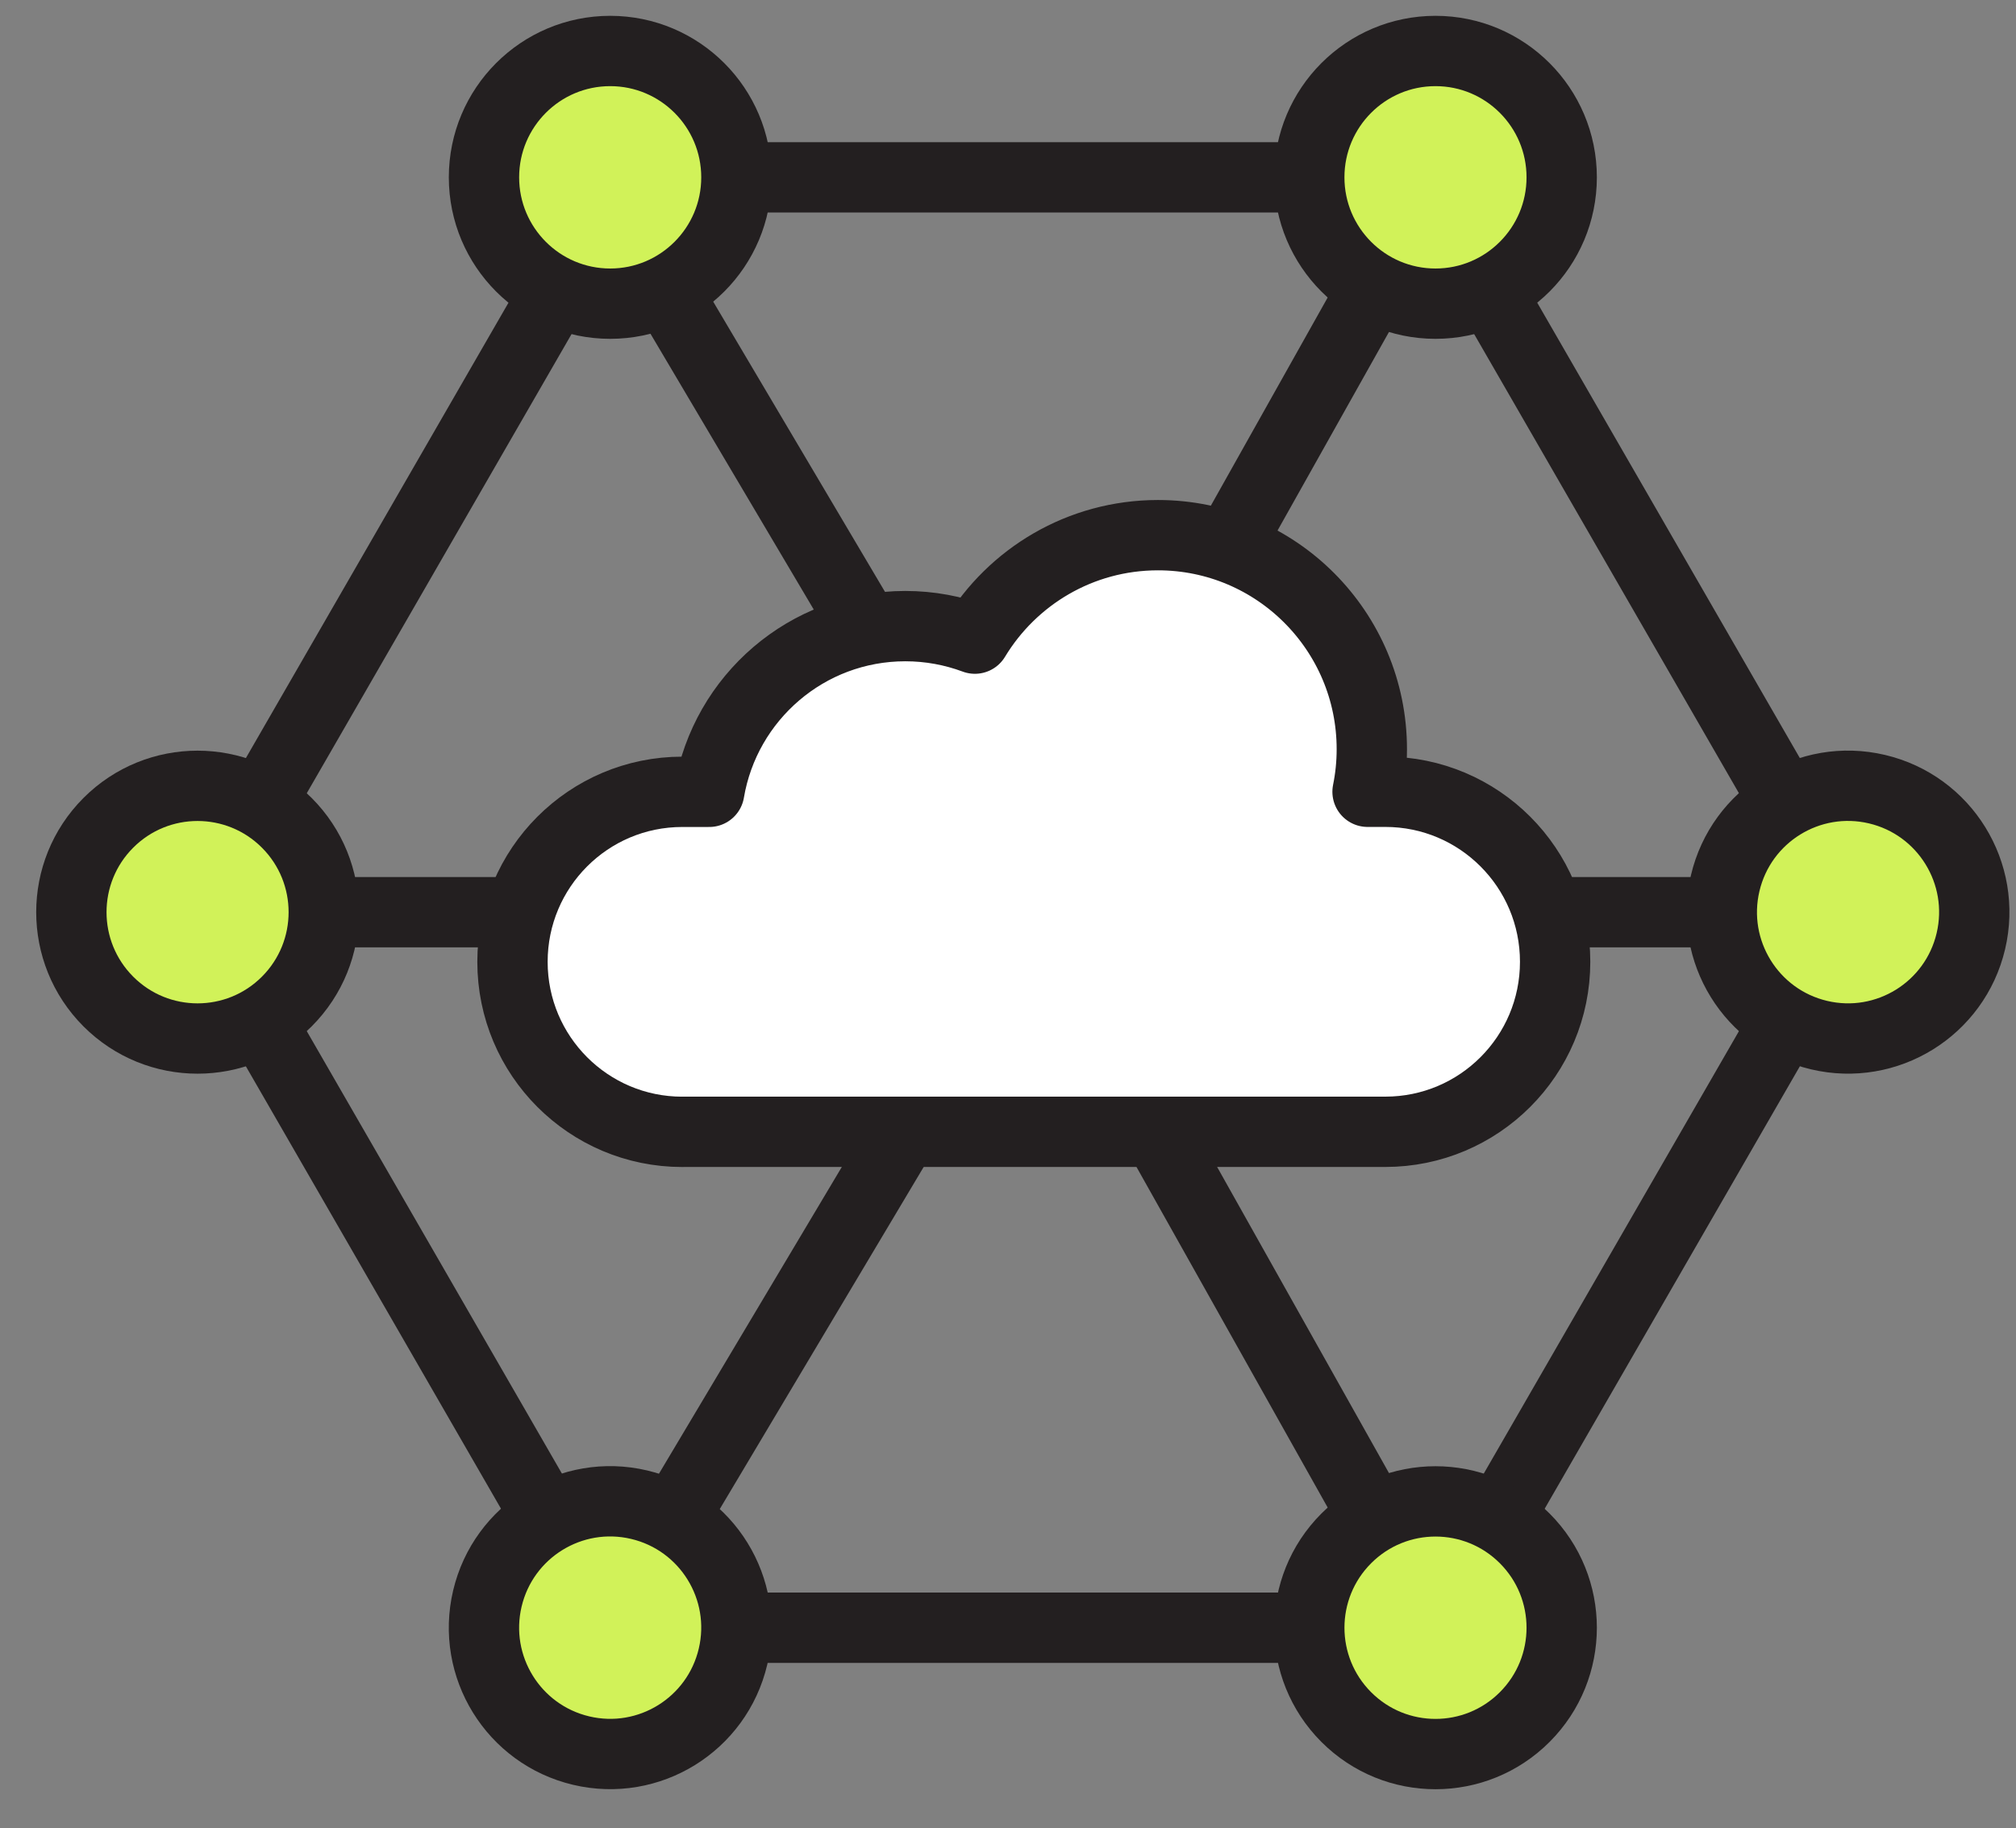
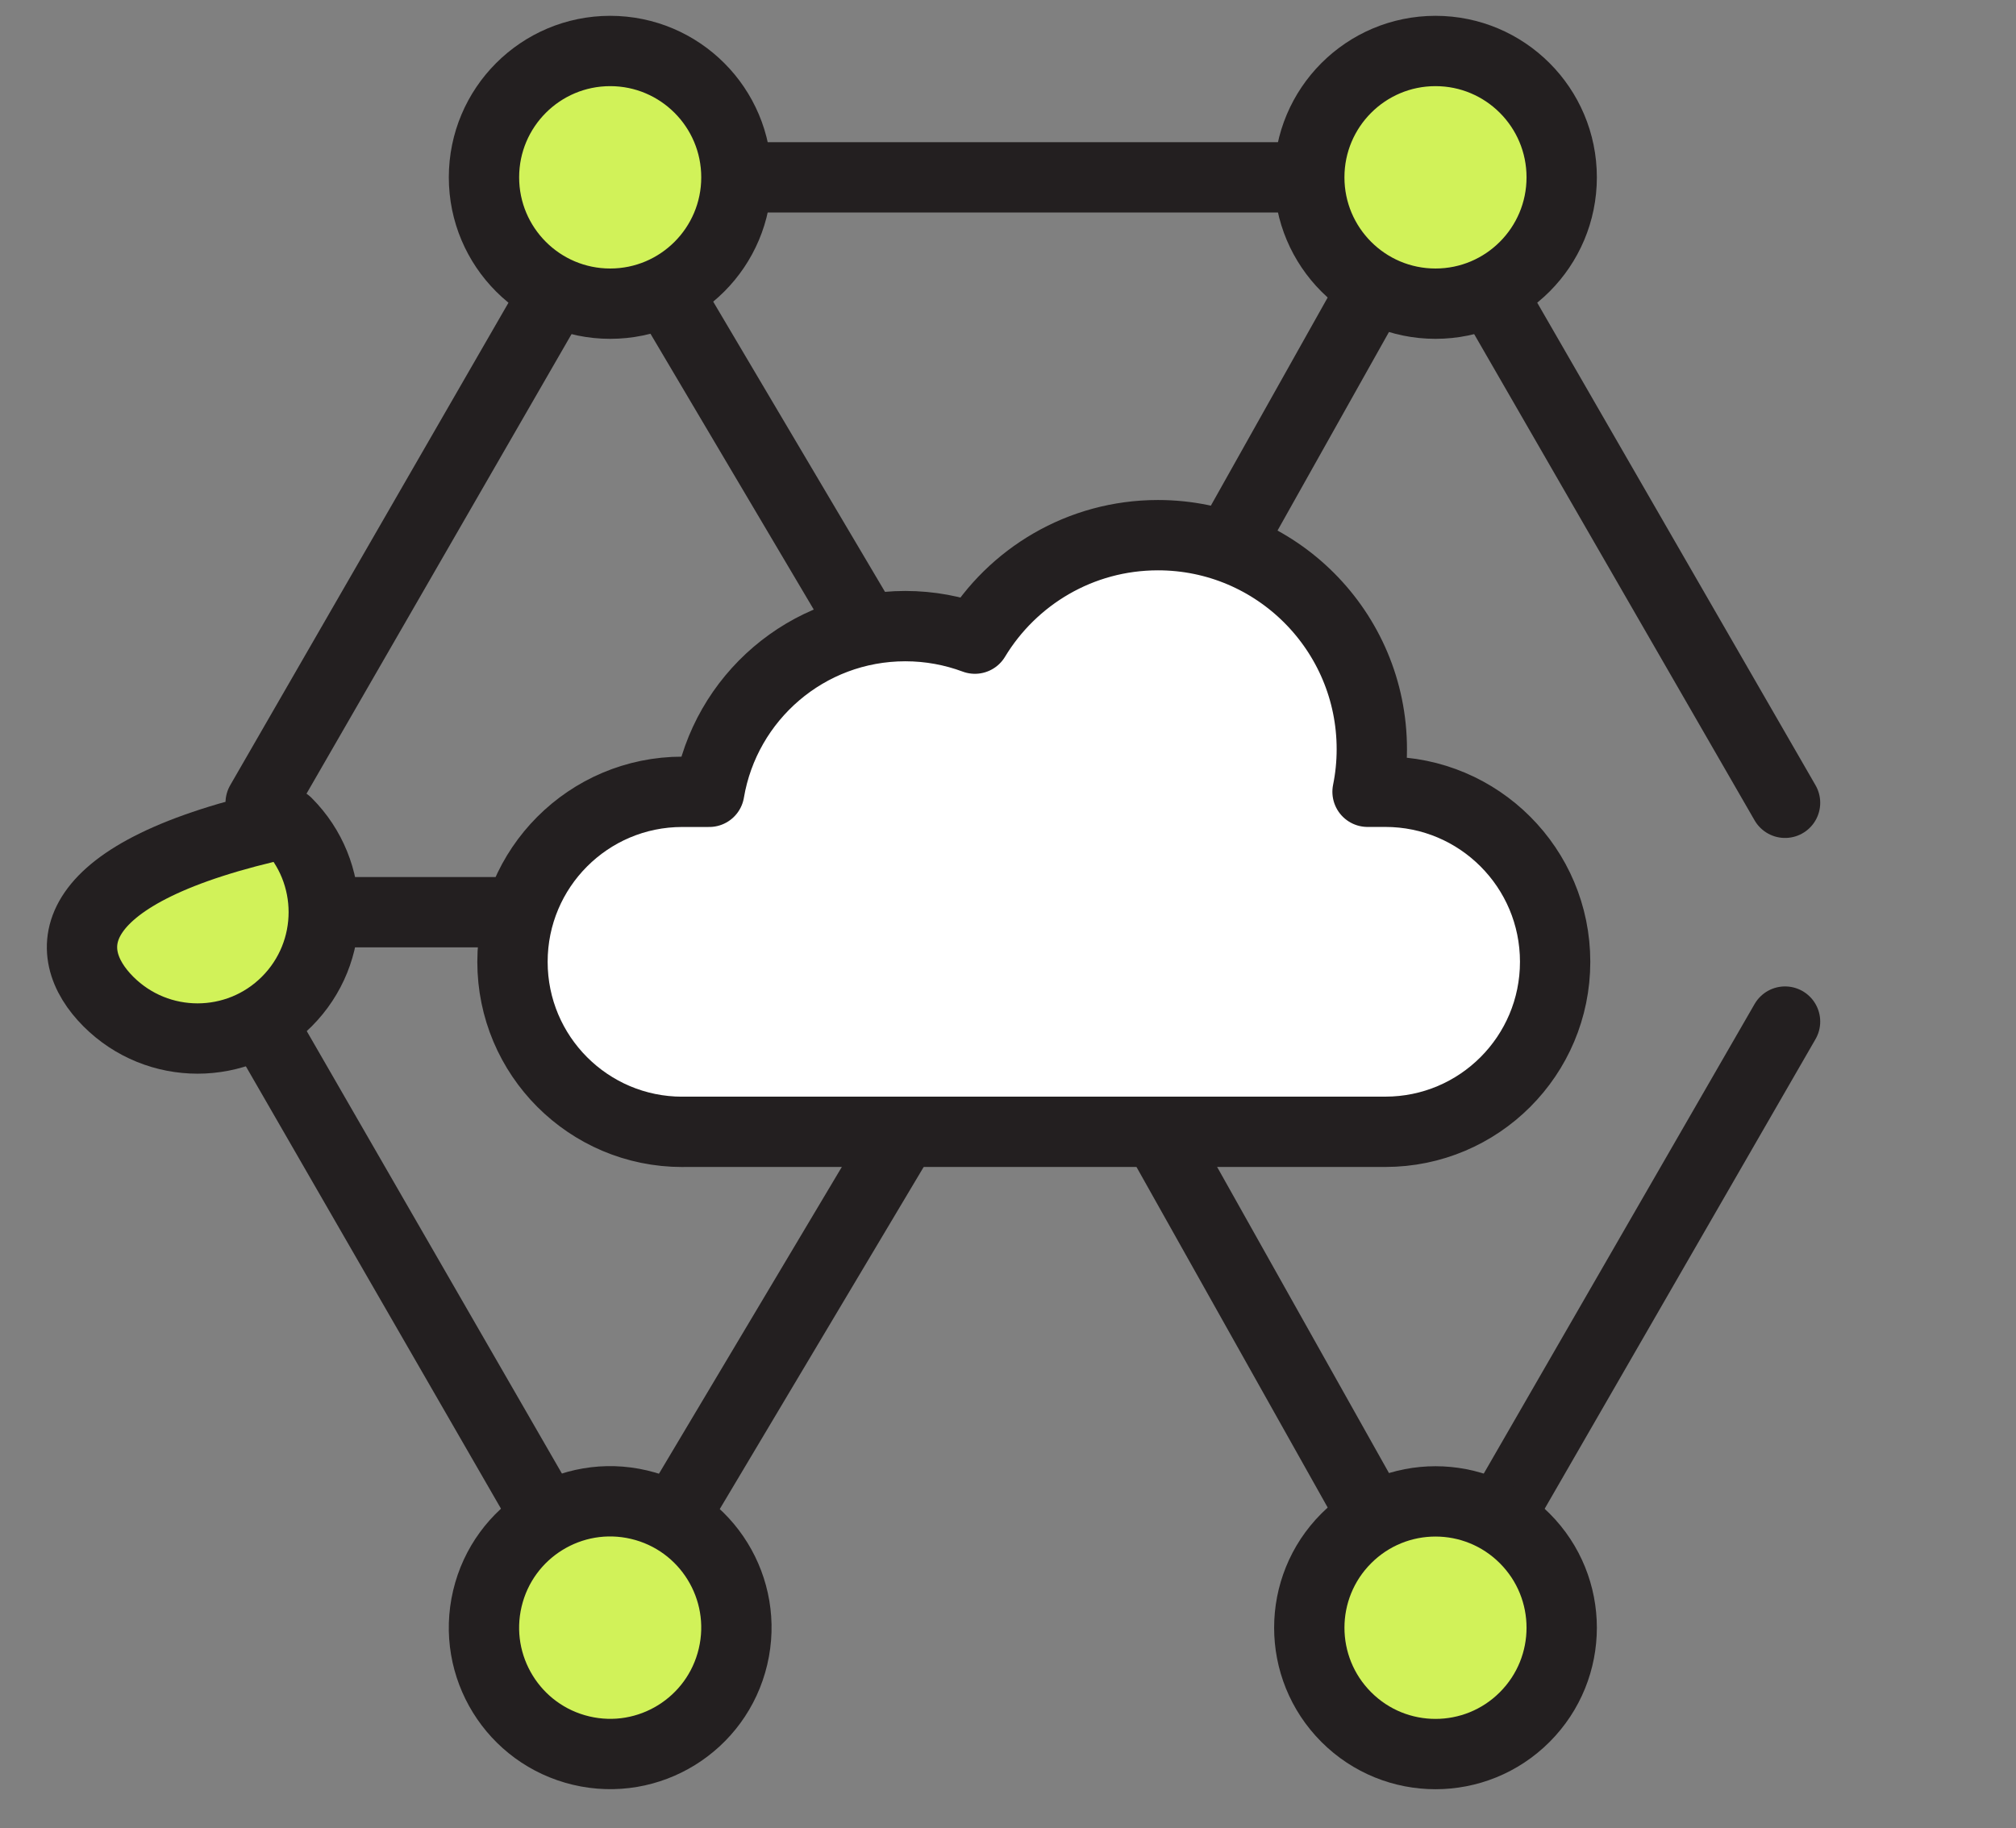
<svg xmlns="http://www.w3.org/2000/svg" width="86" height="78" viewBox="0 0 86 78" fill="none">
  <rect x="0" y="0" width="86" height="78" fill="#808080" stroke="none" />
  <path d="M55.852 7.565H31.414" stroke="#231F20" stroke-width="3" stroke-linecap="round" stroke-linejoin="round" />
  <path d="M76.148 34.248L63.927 13.056" stroke="#231F20" stroke-width="3" stroke-linecap="round" stroke-linejoin="round" />
  <path d="M63.927 64.772L76.148 43.582" stroke="#231F20" stroke-width="3" stroke-linecap="round" stroke-linejoin="round" />
-   <path d="M31.414 69.441H55.852" stroke="#231F20" stroke-width="3" stroke-linecap="round" stroke-linejoin="round" />
  <path d="M11.12 43.582L23.339 64.772" stroke="#231F20" stroke-width="3" stroke-linecap="round" stroke-linejoin="round" />
  <path d="M23.322 13.088L11.12 34.248" stroke="#231F20" stroke-width="3" stroke-linecap="round" stroke-linejoin="round" />
  <path d="M36.971 26.873L28.811 13.088" stroke="#231F20" stroke-width="3" stroke-linecap="round" stroke-linejoin="round" />
  <path d="M58.598 12.263L52.768 22.651" stroke="#231F20" stroke-width="3" stroke-linecap="round" stroke-linejoin="round" />
  <path d="M38.545 48.294L28.723 64.772" stroke="#231F20" stroke-width="3" stroke-linecap="round" stroke-linejoin="round" />
  <path d="M13.811 38.915H22.177" stroke="#231F20" stroke-width="3" stroke-linecap="round" stroke-linejoin="round" />
-   <path d="M66.025 38.915H73.455" stroke="#231F20" stroke-width="3" stroke-linecap="round" stroke-linejoin="round" />
  <path d="M58.598 64.742L49.365 48.294" stroke="#231F20" stroke-width="3" stroke-linecap="round" stroke-linejoin="round" />
-   <path d="M52.289 36.091C47.766 31.569 40.435 31.569 35.913 36.091" stroke="#231F20" stroke-width="3" stroke-linecap="round" stroke-linejoin="round" />
  <path d="M49.656 39.437C46.588 36.369 41.613 36.369 38.545 39.437" stroke="#231F20" stroke-width="3" stroke-linecap="round" stroke-linejoin="round" />
-   <path d="M47.024 42.785C45.41 41.171 42.789 41.171 41.175 42.785" stroke="#231F20" stroke-width="3" stroke-linecap="round" stroke-linejoin="round" />
  <path d="M29.106 48.286C25.106 48.286 21.862 45.04 21.862 41.033C21.862 37.026 25.104 33.78 29.106 33.78H30.255C30.934 29.767 34.419 26.711 38.619 26.711C39.664 26.711 40.662 26.901 41.588 27.245C43.185 24.6 46.085 22.831 49.398 22.831C54.435 22.831 58.52 26.92 58.52 31.962C58.52 32.584 58.457 33.192 58.338 33.778H59.095C63.095 33.778 66.34 37.024 66.34 41.031C66.34 45.038 63.097 48.284 59.095 48.284H29.106V48.286Z" fill="white" stroke="#231F20" stroke-width="3" stroke-linecap="round" stroke-linejoin="round" />
  <path d="M61.236 12.955C64.209 12.955 66.62 10.541 66.62 7.565C66.62 4.588 64.209 2.175 61.236 2.175C58.263 2.175 55.852 4.588 55.852 7.565C55.852 10.541 58.263 12.955 61.236 12.955Z" fill="#D1F259" stroke="#231F20" stroke-width="3" stroke-linecap="round" stroke-linejoin="round" />
-   <path d="M12.235 42.726C14.337 40.621 14.337 37.208 12.235 35.103C10.132 32.998 6.723 32.998 4.621 35.103C2.519 37.208 2.519 40.621 4.621 42.726C6.723 44.831 10.132 44.831 12.235 42.726Z" fill="#D1F259" stroke="#231F20" stroke-width="3" stroke-linecap="round" stroke-linejoin="round" />
+   <path d="M12.235 42.726C14.337 40.621 14.337 37.208 12.235 35.103C2.519 37.208 2.519 40.621 4.621 42.726C6.723 44.831 10.132 44.831 12.235 42.726Z" fill="#D1F259" stroke="#231F20" stroke-width="3" stroke-linecap="round" stroke-linejoin="round" />
  <path d="M31.269 70.675C31.952 67.778 30.16 64.875 27.266 64.192C24.372 63.508 21.473 65.302 20.79 68.199C20.107 71.096 21.899 73.999 24.793 74.683C27.687 75.367 30.586 73.573 31.269 70.675Z" fill="#D1F259" stroke="#231F20" stroke-width="3" stroke-linecap="round" stroke-linejoin="round" />
-   <path d="M84.075 40.151C84.758 37.254 82.966 34.351 80.072 33.667C77.178 32.983 74.278 34.778 73.595 37.675C72.912 40.572 74.705 43.475 77.598 44.159C80.492 44.843 83.392 43.048 84.075 40.151Z" fill="#D1F259" stroke="#231F20" stroke-width="3" stroke-linecap="round" stroke-linejoin="round" />
  <path d="M65.043 73.252C67.146 71.147 67.146 67.734 65.043 65.63C62.941 63.525 59.532 63.525 57.43 65.63C55.327 67.734 55.327 71.147 57.43 73.252C59.532 75.357 62.941 75.357 65.043 73.252Z" fill="#D1F259" stroke="#231F20" stroke-width="3" stroke-linecap="round" stroke-linejoin="round" />
  <path d="M26.03 12.955C29.003 12.955 31.414 10.541 31.414 7.565C31.414 4.588 29.003 2.175 26.03 2.175C23.057 2.175 20.646 4.588 20.646 7.565C20.646 10.541 23.057 12.955 26.03 12.955Z" fill="#D1F259" stroke="#231F20" stroke-width="3" stroke-linecap="round" stroke-linejoin="round" />
</svg>